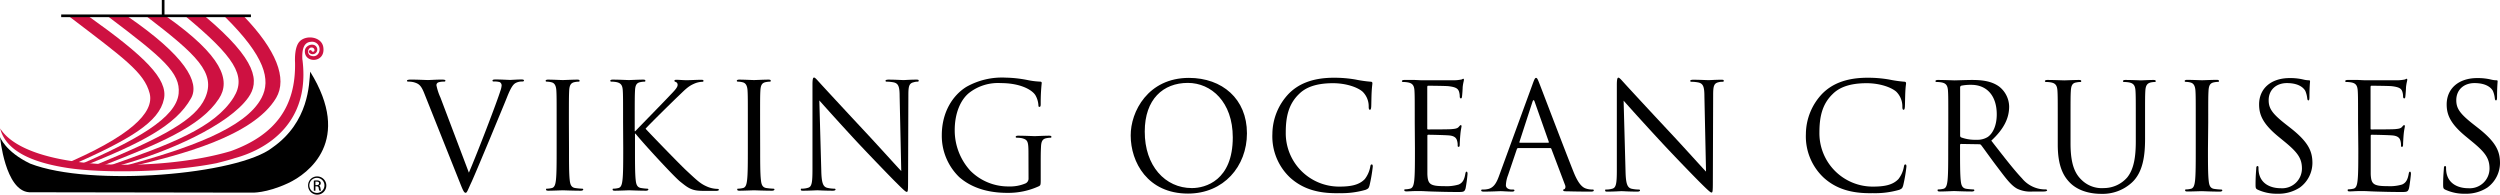
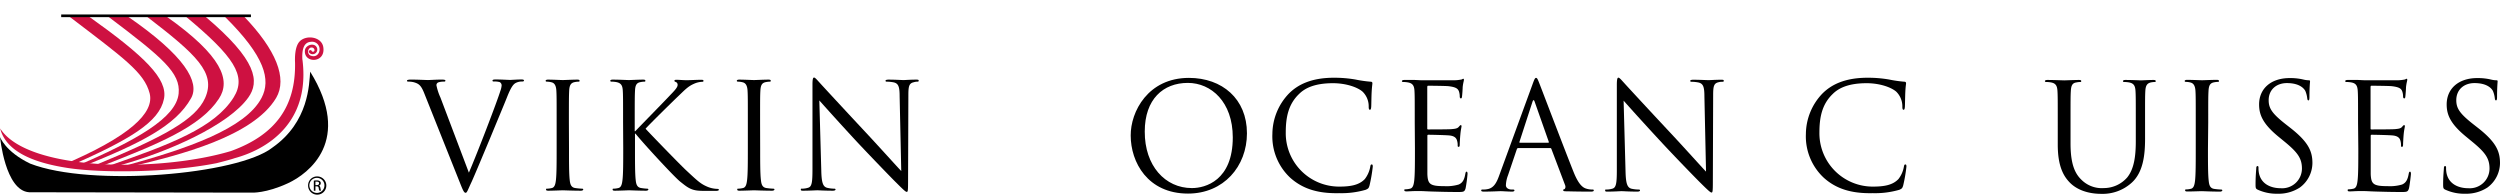
<svg xmlns="http://www.w3.org/2000/svg" viewBox="0 0 663.44 51.64">
  <g id="Hz_logo" data-name="Hz logo">
    <path d="M128.92,56c2.26-5.23,7.48-18.84,8.34-21.65a5.45,5.45,0,0,0,.35-1.48,1,1,0,0,0-.5-.9,4.86,4.86,0,0,0-1.49-.16c-.23,0-.43,0-.43-.23s.24-.31.86-.31c1.56,0,3.36.12,3.83.12.23,0,1.91-.12,3-.12.43,0,.66.08.66.27s-.16.27-.47.27a3.52,3.52,0,0,0-1.87.47c-.51.35-1.09,1-2.15,3.67-.42,1.09-2.38,5.77-4.36,10.57-2.38,5.69-4.14,9.9-5,11.82-1.1,2.34-1.25,3-1.64,3s-.67-.55-1.41-2.42L117.1,35c-.86-2.18-1.45-2.61-2.81-3a5.9,5.9,0,0,0-1.48-.16c-.24,0-.31-.11-.31-.27s.38-.27,1-.27c1.87,0,4.1.12,4.56.12s2.15-.12,3.63-.12c.7,0,1,.08,1,.27s-.11.27-.39.27a4.42,4.42,0,0,0-1.48.2.78.78,0,0,0-.51.78,14.76,14.76,0,0,0,1.06,3.24Z" transform="translate(-4.49 -10.18)" />
    <path d="M155.49,49.48c0,3.75,0,6.83.19,8.47.12,1.13.36,2,1.53,2.14a16.4,16.4,0,0,0,1.75.16c.23,0,.31.11.31.23s-.19.31-.62.31c-2.15,0-4.61-.11-4.8-.11s-2.65.11-3.82.11c-.43,0-.63-.07-.63-.31s.08-.23.32-.23a5.88,5.88,0,0,0,1.17-.16c.78-.15,1-1,1.13-2.14.19-1.64.19-4.72.19-8.47V42.62c0-6.09,0-7.18-.08-8.43s-.46-2-1.32-2.18a5,5,0,0,0-1.21-.16c-.16,0-.31-.07-.31-.23s.19-.31.62-.31c1.29,0,3.75.12,3.94.12s2.65-.12,3.82-.12c.43,0,.63.08.63.31s-.16.23-.32.23a5.67,5.67,0,0,0-1,.12c-1,.2-1.37.86-1.44,2.22s-.08,2.34-.08,8.43Z" transform="translate(-4.49 -10.18)" />
    <path d="M169.84,42.62c0-6.09,0-7.18-.08-8.43s-.39-1.95-1.68-2.22a7,7,0,0,0-1.32-.12c-.16,0-.32-.07-.32-.23s.2-.31.63-.31c1.75,0,4.05.12,4.29.12s2.61-.12,3.78-.12c.43,0,.62.08.62.31s-.15.23-.31.23a5.67,5.67,0,0,0-1,.12c-1.06.2-1.37.86-1.44,2.22s-.08,2.34-.08,8.43V45h.15c.67-.74,7.72-7.92,9.13-9.44,1.09-1.13,2.1-2.14,2.1-2.81a.77.77,0,0,0-.5-.82c-.2-.07-.35-.15-.35-.31s.19-.27.47-.27c.77,0,2,.12,2.92.12.19,0,2.77-.12,3.74-.12.43,0,.59.08.59.27s-.08.27-.39.27a5.81,5.81,0,0,0-2.19.55c-1.59.7-2.45,1.68-4.21,3.35-1,.94-7.76,7.57-8.58,8.55,1,1.13,9.13,9.51,10.73,11,3.27,3.05,3.94,3.67,5.81,4.45a7.15,7.15,0,0,0,2.42.51c.27,0,.5.08.5.23s-.19.31-.85.31h-2c-1.09,0-1.84,0-2.69-.07-2.07-.2-3.05-1.06-4.72-2.38S175,48,173.15,45.66H173v3.82c0,3.75,0,6.83.19,8.47.12,1.13.35,2,1.52,2.14a13.16,13.16,0,0,0,1.52.16c.24,0,.32.11.32.23s-.2.31-.63.31c-1.91,0-4.17-.11-4.48-.11s-2.58.11-3.75.11c-.43,0-.62-.07-.62-.31s.08-.23.31-.23a5.88,5.88,0,0,0,1.17-.16c.78-.15,1-1,1.13-2.14.2-1.64.2-4.72.2-8.47Z" transform="translate(-4.49 -10.18)" />
    <path d="M206.22,49.48c0,3.75,0,6.83.2,8.47.12,1.13.35,2,1.52,2.14a16.4,16.4,0,0,0,1.75.16c.24,0,.32.11.32.23s-.2.31-.63.31c-2.14,0-4.6-.11-4.79-.11s-2.66.11-3.83.11c-.43,0-.62-.07-.62-.31s.08-.23.31-.23a5.88,5.88,0,0,0,1.17-.16c.78-.15,1-1,1.13-2.14.2-1.64.2-4.72.2-8.47V42.62c0-6.09,0-7.18-.08-8.43s-.47-2-1.33-2.18a5,5,0,0,0-1.21-.16c-.15,0-.31-.07-.31-.23s.2-.31.63-.31c1.28,0,3.74.12,3.94.12s2.65-.12,3.82-.12c.43,0,.62.08.62.31s-.15.23-.31.23a5.76,5.76,0,0,0-1,.12c-1.05.2-1.36.86-1.44,2.22s-.08,2.34-.08,8.43Z" transform="translate(-4.49 -10.18)" />
    <path d="M222.44,55.49c.07,3.2.46,4.21,1.52,4.52a8.29,8.29,0,0,0,1.95.24c.19,0,.31.08.31.23s-.24.31-.7.31c-2.23,0-3.79-.11-4.14-.11s-2,.11-3.74.11c-.39,0-.63,0-.63-.31s.12-.23.32-.23a5.5,5.5,0,0,0,1.6-.24c1-.27,1.17-1.4,1.17-4.95l0-22.35c0-1.52.12-1.95.43-1.95s1,.86,1.37,1.25c.58.66,6.39,6.94,12.4,13.38,3.86,4.13,8.11,8.89,9.36,10.18l-.43-19.82c0-2.53-.31-3.39-1.52-3.7a10.14,10.14,0,0,0-1.91-.2c-.27,0-.31-.11-.31-.27s.31-.27.78-.27c1.75,0,3.63.12,4,.12s1.72-.12,3.32-.12c.43,0,.7,0,.7.27s-.16.27-.43.27A3.31,3.31,0,0,0,247,32c-1.29.27-1.45,1.13-1.45,3.47l-.08,22.86c0,2.57-.07,2.77-.35,2.77s-.78-.43-2.84-2.5c-.43-.39-6-6.12-10.18-10.57-4.53-4.87-8.93-9.79-10.18-11.19Z" transform="translate(-4.49 -10.18)" />
-     <path d="M277.42,50.85c0-3.16-.19-3.59-1.75-4a7.15,7.15,0,0,0-1.33-.12c-.16,0-.31-.07-.31-.23s.19-.31.62-.31c1.76,0,4.22.12,4.41.12s2.65-.12,3.82-.12c.43,0,.63.08.63.31s-.16.23-.32.23a5.67,5.67,0,0,0-1,.12c-1.05.2-1.37.86-1.44,2.22s-.08,2.42-.08,4.06v4.37c0,1.75,0,1.83-.51,2.11a19.35,19.35,0,0,1-8.27,1.75c-3,0-8.5-.39-12.83-4.17a15.23,15.23,0,0,1-4.64-11.12c0-6.24,3-10.65,6.51-12.83a19.2,19.2,0,0,1,10.38-2.46,32.81,32.81,0,0,1,6,.67,20.22,20.22,0,0,0,3.16.39c.39,0,.47.19.47.35a49.61,49.61,0,0,0-.27,5.54c0,.62-.08.81-.35.81s-.24-.23-.27-.58a6,6,0,0,0-.83-2.58c-1-1.48-4.13-3.15-9.16-3.15a12.47,12.47,0,0,0-8.35,2.57c-2.26,1.79-3.86,5.34-3.86,9.91A15.88,15.88,0,0,0,262,55.49a14.2,14.2,0,0,0,10.22,4.17,10.54,10.54,0,0,0,4.44-.82,1.4,1.4,0,0,0,.78-1.36Z" transform="translate(-4.49 -10.18)" />
    <path d="M22.8,14.51H28C42.86,25.08,49.09,31.14,48,36.43c-1.25,6.18-9,10.76-25.16,17.89l-2.23-.12C39,46.45,45.53,40.1,44.2,34.94c-1.43-5.54-6.89-9.36-21.4-20.43Z" transform="translate(-4.49 -10.18)" fill="#ce1141" fill-rule="evenodd" />
    <path d="M33.12,14.48l5.16,0C53.61,25,57.55,32,55.21,36.22c-4.08,7.35-13.52,12-28.43,18l-2.18.14c16-6.93,26.68-12.86,27.3-19.37.53-5.43-4.16-9.45-18.78-20.47Z" transform="translate(-4.49 -10.18)" fill="#ce1141" fill-rule="evenodd" />
    <path d="M43.43,14.51h5.16c14.89,10.5,17.21,17,14,21.85-4.86,7.46-16,12-31.39,18H28.91c19.26-7.91,27.4-12.41,30-18.15,3-6.71-2.3-11.52-15.49-21.66Z" transform="translate(-4.49 -10.18)" fill="#ce1141" fill-rule="evenodd" />
    <path d="M53.74,14.51H58.9C72.83,26.24,73.39,31.86,70.37,36.08c-5.22,7.27-21.1,14.48-35.08,18.24H33C49.78,48.46,61.47,44.08,66.51,36c3.54-5.68,0-10.87-12.77-21.48Z" transform="translate(-4.49 -10.18)" fill="#ce1141" fill-rule="evenodd" />
    <path d="M64.05,14.51H69.2C77.76,23.4,80.81,31,77.78,36.15,71.72,46.39,52,51.39,39.43,54.32H37.12c17.12-4.67,32.52-10,36.79-18.18,2.48-4.75,1-10.93-9.86-21.63Z" transform="translate(-4.49 -10.18)" fill="#ce1141" fill-rule="evenodd" />
    <path d="M84.75,26c2.8,22.09-18,26-18.29,26.26-1.37.44-4.48,1.22-4.48,1.22C49.3,56,31.63,56.16,22.49,54.76,12.71,53.27,6,50.1,4.53,44.26c7.35,11.56,42.63,11.62,61.26,6,12-4.35,17.19-12,17-23.41h0c-.06-1.19-.09-4.25,1.18-5.63,1.75-1.91,6-1.31,6.33,1.59.56,4.17-5.14,4.22-4.9.83.11-1.64,2.76-2.31,3.25-.63a1.24,1.24,0,0,1-1.85,1.37c-.39-.28-.43-.46-.27-.74a.4.4,0,0,1,.64,0,.4.4,0,0,0,.58.22c.49-.26.07-1.36-.94-1a1.21,1.21,0,0,0-.06,2c2.23,1.05,3.27-1.67,2-3A2,2,0,0,0,87,21.28c-2.08.11-2.39,2.43-2.27,4.71" transform="translate(-4.49 -10.18)" fill="#ce1141" fill-rule="evenodd" />
    <path d="M71.32,61.3s3.77.21,9.6-2.5c5.47-2.53,17.21-11.34,5.88-29.61-.27,3.19-.27,13.34-10,20.14C67.72,56.54,28.64,59.87,12.5,53.6c-6.67-3.2-8-7.07-8-7.07S5.83,60.8,12.23,61.2Z" transform="translate(-4.49 -10.18)" fill-rule="evenodd" />
    <path d="M88.65,57a2.42,2.42,0,1,1-2.4,2.41A2.38,2.38,0,0,1,88.65,57Zm0,.38a2,2,0,1,0,1.94,2,2,2,0,0,0-1.94-2ZM88.2,60.8h-.43V58.11a5.09,5.09,0,0,1,.76-.06,1.47,1.47,0,0,1,.83.2.65.65,0,0,1,.25.56.67.67,0,0,1-.53.65v0c.24,0,.4.26.45.66a2.54,2.54,0,0,0,.17.66h-.45a2,2,0,0,1-.18-.69.49.49,0,0,0-.57-.46h-.3Zm0-1.49h.3c.36,0,.66-.13.66-.46s-.17-.47-.66-.47l-.3,0Z" transform="translate(-4.49 -10.18)" />
    <rect x="16.24" y="3.84" width="50.35" height="0.71" />
-     <rect x="42.94" width="0.71" height="4.11" />
  </g>
  <g id="Ocean">
    <path d="M320,30.85c8.82,0,15.4,5.56,15.4,14.7,0,8.78-6.19,16-15.64,16-10.74,0-15.21-8.35-15.21-15.41C304.51,39.82,309.14,30.85,320,30.85Zm.82,29.24c3.53,0,10.82-2,10.82-13.45,0-9.4-5.72-14.46-11.92-14.46-6.54,0-11.44,4.31-11.44,12.9C308.24,54.21,313.72,60.09,320.78,60.09Z" transform="translate(-4.49 -10.18)" />
    <path d="M346.89,57.35a15,15,0,0,1-4.74-11.61A15.65,15.65,0,0,1,346.54,35c2.35-2.35,5.92-4.19,11.95-4.19a33,33,0,0,1,5.69.47,33.11,33.11,0,0,0,4,.58c.44,0,.51.2.51.44s-.11.78-.19,2.19-.08,3.45-.12,4-.12.82-.35.82-.32-.27-.32-.82a5.42,5.42,0,0,0-1.64-4c-1.37-1.18-4.39-2.23-7.84-2.23-5.22,0-7.65,1.52-9,2.86-2.86,2.74-3.53,6.23-3.53,10.23a14.16,14.16,0,0,0,14.15,14.35c2.94,0,5.26-.36,6.83-2a7.56,7.56,0,0,0,1.45-3.3c.07-.43.15-.58.39-.58s.27.27.27.58a40.69,40.69,0,0,1-.86,5c-.23.75-.31.82-1,1.14a23,23,0,0,1-7.06.9C353.94,61.58,350,60.13,346.89,57.35Z" transform="translate(-4.49 -10.18)" />
    <path d="M379.93,42.76c0-6.11,0-7.21-.07-8.46s-.4-2-1.69-2.24a7.15,7.15,0,0,0-1.33-.12c-.16,0-.32-.07-.32-.23s.2-.31.63-.31c.9,0,2,0,2.82,0l1.61.08c.27,0,8.08,0,9,0a10.46,10.46,0,0,0,1.68-.19c.2,0,.35-.2.55-.2s.16.16.16.35-.2.75-.32,1.85c0,.39-.11,2.11-.19,2.58,0,.2-.12.43-.28.43s-.31-.19-.31-.5a4.36,4.36,0,0,0-.23-1.42c-.28-.62-.67-1.09-2.79-1.33-.66-.08-4.94-.12-5.37-.12-.16,0-.23.12-.23.4V44.14c0,.27,0,.39.23.39.51,0,5.33,0,6.23-.08s1.49-.16,1.85-.55.43-.51.58-.51.2.08.2.31-.2.91-.31,2.2c-.08.78-.16,2.23-.16,2.51s0,.74-.27.74-.28-.15-.28-.35a3.91,3.91,0,0,0-.16-1.29c-.15-.55-.51-1.22-2-1.38-1.06-.11-4.94-.19-5.61-.19a.24.24,0,0,0-.27.27v3.45c0,1.34,0,5.88,0,6.71.11,2.7.7,3.21,4.54,3.21a11.31,11.31,0,0,0,3.77-.43c1-.43,1.49-1.22,1.76-2.82.08-.43.16-.59.35-.59s.24.31.24.59a37.2,37.2,0,0,1-.51,3.8c-.28,1-.59,1-2.12,1-2.94,0-5.09-.08-6.62-.12s-2.47-.12-3.06-.12c-.08,0-.75,0-1.57,0s-1.68.08-2.27.08c-.43,0-.63-.08-.63-.31s.08-.24.31-.24a5.88,5.88,0,0,0,1.18-.16c.78-.15,1-1,1.14-2.15.19-1.65.19-4.74.19-8.51Z" transform="translate(-4.49 -10.18)" />
    <path d="M411.25,32.38c.47-1.3.63-1.53.87-1.53s.39.19.86,1.41c.59,1.49,6.74,17.68,9.13,23.64,1.41,3.48,2.55,4.11,3.37,4.35a5.25,5.25,0,0,0,1.57.23c.24,0,.39,0,.39.24s-.35.31-.78.31c-.59,0-3.45,0-6.16-.08-.74,0-1.17,0-1.17-.27s.12-.24.27-.28.47-.43.24-1.06l-3.65-9.64a.33.33,0,0,0-.35-.23h-8.43a.41.41,0,0,0-.39.31l-2.35,6.94a8.08,8.08,0,0,0-.55,2.62c0,.79.82,1.14,1.49,1.14H406c.27,0,.39.08.39.24s-.23.31-.59.31c-.94,0-2.62-.12-3.05-.12s-2.59.12-4.43.12c-.51,0-.75-.08-.75-.31s.16-.24.35-.24.83,0,1.14-.08c1.81-.23,2.59-1.72,3.29-3.68Zm4.08,15.68c.2,0,.2-.12.16-.28L411.76,37.2c-.19-.59-.39-.59-.59,0l-3.44,10.58c-.08.2,0,.28.11.28Z" transform="translate(-4.49 -10.18)" />
    <path d="M435.87,55.7c.08,3.21.47,4.23,1.53,4.55a8.87,8.87,0,0,0,2,.23c.2,0,.31.08.31.24s-.23.31-.7.31c-2.24,0-3.8-.12-4.16-.12s-2,.12-3.76.12c-.39,0-.63,0-.63-.31s.12-.24.32-.24a5.79,5.79,0,0,0,1.6-.23c1-.28,1.18-1.42,1.18-5l0-22.46c0-1.53.12-2,.43-2s1,.86,1.37,1.25c.59.67,6.43,7,12.47,13.45,3.88,4.15,8.15,8.93,9.4,10.23l-.43-19.92c0-2.54-.31-3.41-1.53-3.72a10.15,10.15,0,0,0-1.92-.2c-.27,0-.31-.11-.31-.27s.31-.27.78-.27c1.77,0,3.65.11,4.08.11s1.73-.11,3.33-.11c.43,0,.71,0,.71.27s-.16.27-.43.27a3.37,3.37,0,0,0-.94.12c-1.3.28-1.45,1.14-1.45,3.49l-.08,23c0,2.59-.08,2.78-.35,2.78s-.79-.43-2.87-2.5c-.43-.4-6.07-6.16-10.23-10.63-4.55-4.9-9-9.84-10.23-11.25Z" transform="translate(-4.49 -10.18)" />
    <path d="M488.48,57.35a15,15,0,0,1-4.75-11.61A15.65,15.65,0,0,1,488.12,35c2.36-2.35,5.92-4.19,12-4.19a32.8,32.8,0,0,1,5.68.47,33.26,33.26,0,0,0,4,.58c.43,0,.51.2.51.44s-.12.78-.19,2.19-.08,3.45-.12,4-.12.82-.35.82-.32-.27-.32-.82a5.46,5.46,0,0,0-1.64-4c-1.38-1.18-4.4-2.23-7.84-2.23-5.22,0-7.65,1.52-9,2.86-2.86,2.74-3.53,6.23-3.53,10.23a14.15,14.15,0,0,0,14.15,14.35c2.94,0,5.26-.36,6.82-2a7.33,7.33,0,0,0,1.45-3.3c.08-.43.16-.58.4-.58s.27.27.27.58a40.69,40.69,0,0,1-.86,5c-.24.75-.32.82-1,1.14a23,23,0,0,1-7.06.9C495.53,61.58,491.57,60.13,488.48,57.35Z" transform="translate(-4.49 -10.18)" />
-     <path d="M521.52,42.76c0-6.11,0-7.21-.08-8.46s-.39-2-1.68-2.24a7.15,7.15,0,0,0-1.33-.12c-.16,0-.32-.07-.32-.23s.2-.31.63-.31c1.76,0,4.23.11,4.43.11.43,0,3.41-.11,4.62-.11,2.47,0,5.1.23,7.18,1.72a6.87,6.87,0,0,1,2.7,5.33c0,2.9-1.21,5.8-4.74,9.06,3.21,4.11,5.88,7.6,8.15,10a8,8,0,0,0,4.79,2.82,9.13,9.13,0,0,0,1.52.12c.2,0,.36.12.36.24s-.24.31-.94.31H544a8.07,8.07,0,0,1-4.19-.74c-1.69-.91-3.06-2.83-5.29-5.77-1.65-2.15-3.49-4.78-4.28-5.8a.6.6,0,0,0-.51-.23l-4.82-.08c-.19,0-.27.12-.27.31v.94c0,3.77,0,6.86.19,8.51.12,1.14.36,2,1.53,2.15a16.72,16.72,0,0,0,1.77.16c.23,0,.31.12.31.24s-.2.31-.63.31c-2.15,0-4.62-.12-4.82-.12,0,0-2.51.12-3.68.12-.43,0-.63-.08-.63-.31s.08-.24.31-.24a5.88,5.88,0,0,0,1.18-.16c.78-.15,1-1,1.14-2.15.19-1.65.19-4.74.19-8.51Zm3.14,3.41a.51.51,0,0,0,.27.47,10.66,10.66,0,0,0,4.12.63,5.13,5.13,0,0,0,2.94-.74c1.37-.94,2.39-3.06,2.39-6,0-4.9-2.59-7.84-6.78-7.84a12.42,12.42,0,0,0-2.63.23.48.48,0,0,0-.31.47Z" transform="translate(-4.49 -10.18)" />
    <path d="M550.57,42.76c0-6.11,0-7.21-.08-8.46s-.39-2-1.68-2.24a7.26,7.26,0,0,0-1.34-.12c-.15,0-.31-.07-.31-.23s.19-.31.63-.31c1.76,0,4.15.11,4.5.11s2.71-.11,3.88-.11c.44,0,.63.07.63.31s-.15.23-.31.23a5.65,5.65,0,0,0-1,.12c-1.06.16-1.37.86-1.45,2.24s-.08,2.35-.08,8.46v5.49c0,5.65,1.25,8.08,2.94,9.68a7.64,7.64,0,0,0,5.92,2.16A8.24,8.24,0,0,0,569,57.27c1.81-2.24,2.28-5.57,2.28-9.61v-4.9c0-6.11,0-7.21-.08-8.46s-.39-2-1.69-2.24a7.15,7.15,0,0,0-1.33-.12c-.16,0-.31-.07-.31-.23s.19-.31.62-.31c1.77,0,3.92.11,4.16.11s2.12-.11,3.29-.11c.43,0,.63.07.63.31s-.16.23-.31.23a5.85,5.85,0,0,0-1,.12c-1,.24-1.37.86-1.45,2.24s-.07,2.35-.07,8.46V47c0,4.23-.47,8.94-3.61,11.72a11.47,11.47,0,0,1-8.08,2.9c-1.33,0-5.29-.16-8.07-2.78-1.92-1.85-3.41-4.59-3.41-10.31Z" transform="translate(-4.49 -10.18)" />
    <path d="M590.43,49.66c0,3.77,0,6.86.2,8.51.12,1.14.35,2,1.53,2.15a16.79,16.79,0,0,0,1.76.16c.24,0,.32.12.32.24s-.2.31-.63.31c-2.16,0-4.63-.12-4.82-.12S586.12,61,585,61c-.43,0-.63-.08-.63-.31s.08-.24.31-.24a5.88,5.88,0,0,0,1.18-.16c.78-.15,1-1,1.14-2.15.19-1.65.19-4.74.19-8.51v-6.9c0-6.11,0-7.21-.08-8.46s-.47-2-1.33-2.2a5,5,0,0,0-1.21-.16c-.16,0-.32-.07-.32-.23s.2-.31.63-.31c1.29,0,3.76.11,4,.11s2.66-.11,3.84-.11c.43,0,.63.07.63.31s-.16.23-.32.23a5.76,5.76,0,0,0-1,.12c-1.05.2-1.37.86-1.45,2.24s-.08,2.35-.08,8.46Z" transform="translate(-4.49 -10.18)" />
    <path d="M603.64,60.52c-.54-.27-.58-.43-.58-1.49,0-2,.15-3.53.19-4.15,0-.44.12-.63.32-.63s.27.12.27.43a6.78,6.78,0,0,0,.12,1.45c.59,2.9,3.17,4,5.8,4a5.24,5.24,0,0,0,5.61-5.21c0-2.71-1.14-4.28-4.51-7.06l-1.77-1.45C604.94,43,604,40.57,604,37.9c0-4.19,3.13-7,8.11-7a15,15,0,0,1,3.65.39,6.06,6.06,0,0,0,1.37.19c.31,0,.39.08.39.28s-.16,1.49-.16,4.15c0,.63-.07.91-.27.91s-.27-.2-.31-.51a7.09,7.09,0,0,0-.51-2c-.24-.44-1.3-2.08-4.9-2.08-2.71,0-4.83,1.68-4.83,4.55,0,2.23,1,3.64,4.79,6.58l1.1.86c4.62,3.65,5.72,6.08,5.72,9.22a8.13,8.13,0,0,1-3.33,6.5,10.31,10.31,0,0,1-5.92,1.65A12,12,0,0,1,603.64,60.52Z" transform="translate(-4.49 -10.18)" />
    <path d="M630.26,42.76c0-6.11,0-7.21-.08-8.46s-.39-2-1.68-2.24a7.26,7.26,0,0,0-1.34-.12c-.15,0-.31-.07-.31-.23s.2-.31.63-.31c.9,0,2,0,2.82,0l1.61.08c.27,0,8.07,0,9,0a10.47,10.47,0,0,0,1.69-.19c.2,0,.35-.2.55-.2s.16.16.16.35-.2.75-.32,1.85c0,.39-.12,2.11-.19,2.58,0,.2-.12.43-.28.43s-.31-.19-.31-.5a4.15,4.15,0,0,0-.24-1.42c-.27-.62-.66-1.09-2.78-1.33-.67-.08-4.94-.12-5.37-.12-.16,0-.24.12-.24.4V44.14c0,.27,0,.39.24.39.51,0,5.33,0,6.23-.08s1.49-.16,1.84-.55.43-.51.59-.51.2.08.2.31-.2.91-.32,2.2c-.07.78-.15,2.23-.15,2.51s0,.74-.28.74-.27-.15-.27-.35a3.91,3.91,0,0,0-.16-1.29c-.15-.55-.51-1.22-2-1.38-1-.11-4.94-.19-5.6-.19a.25.25,0,0,0-.28.27v3.45c0,1.34,0,5.88,0,6.71.12,2.7.71,3.21,4.55,3.21a11.25,11.25,0,0,0,3.76-.43c1-.43,1.49-1.22,1.77-2.82.08-.43.16-.59.35-.59s.24.31.24.59-.32,3-.51,3.8c-.28,1-.59,1-2.12,1-2.94,0-5.1-.08-6.63-.12s-2.46-.12-3.05-.12c-.08,0-.75,0-1.57,0s-1.69.08-2.27.08-.63-.08-.63-.31.08-.24.31-.24a6,6,0,0,0,1.18-.16c.78-.15,1-1,1.13-2.15.2-1.65.2-4.74.2-8.51Z" transform="translate(-4.49 -10.18)" />
    <path d="M653.43,60.52c-.55-.27-.59-.43-.59-1.49,0-2,.16-3.53.2-4.15,0-.44.11-.63.31-.63s.27.12.27.43a6.78,6.78,0,0,0,.12,1.45c.59,2.9,3.18,4,5.8,4a5.24,5.24,0,0,0,5.61-5.21c0-2.71-1.14-4.28-4.51-7.06l-1.76-1.45c-4.16-3.41-5.1-5.84-5.1-8.51,0-4.19,3.14-7,8.11-7a15,15,0,0,1,3.65.39,6.06,6.06,0,0,0,1.37.19c.32,0,.39.08.39.28s-.15,1.49-.15,4.15c0,.63-.08.91-.28.91s-.27-.2-.31-.51a7.09,7.09,0,0,0-.51-2c-.24-.44-1.29-2.08-4.9-2.08-2.71,0-4.82,1.68-4.82,4.55,0,2.23,1,3.64,4.78,6.58l1.1.86c4.62,3.65,5.72,6.08,5.72,9.22a8.13,8.13,0,0,1-3.33,6.5,10.29,10.29,0,0,1-5.92,1.65A11.93,11.93,0,0,1,653.43,60.52Z" transform="translate(-4.49 -10.18)" />
  </g>
</svg>